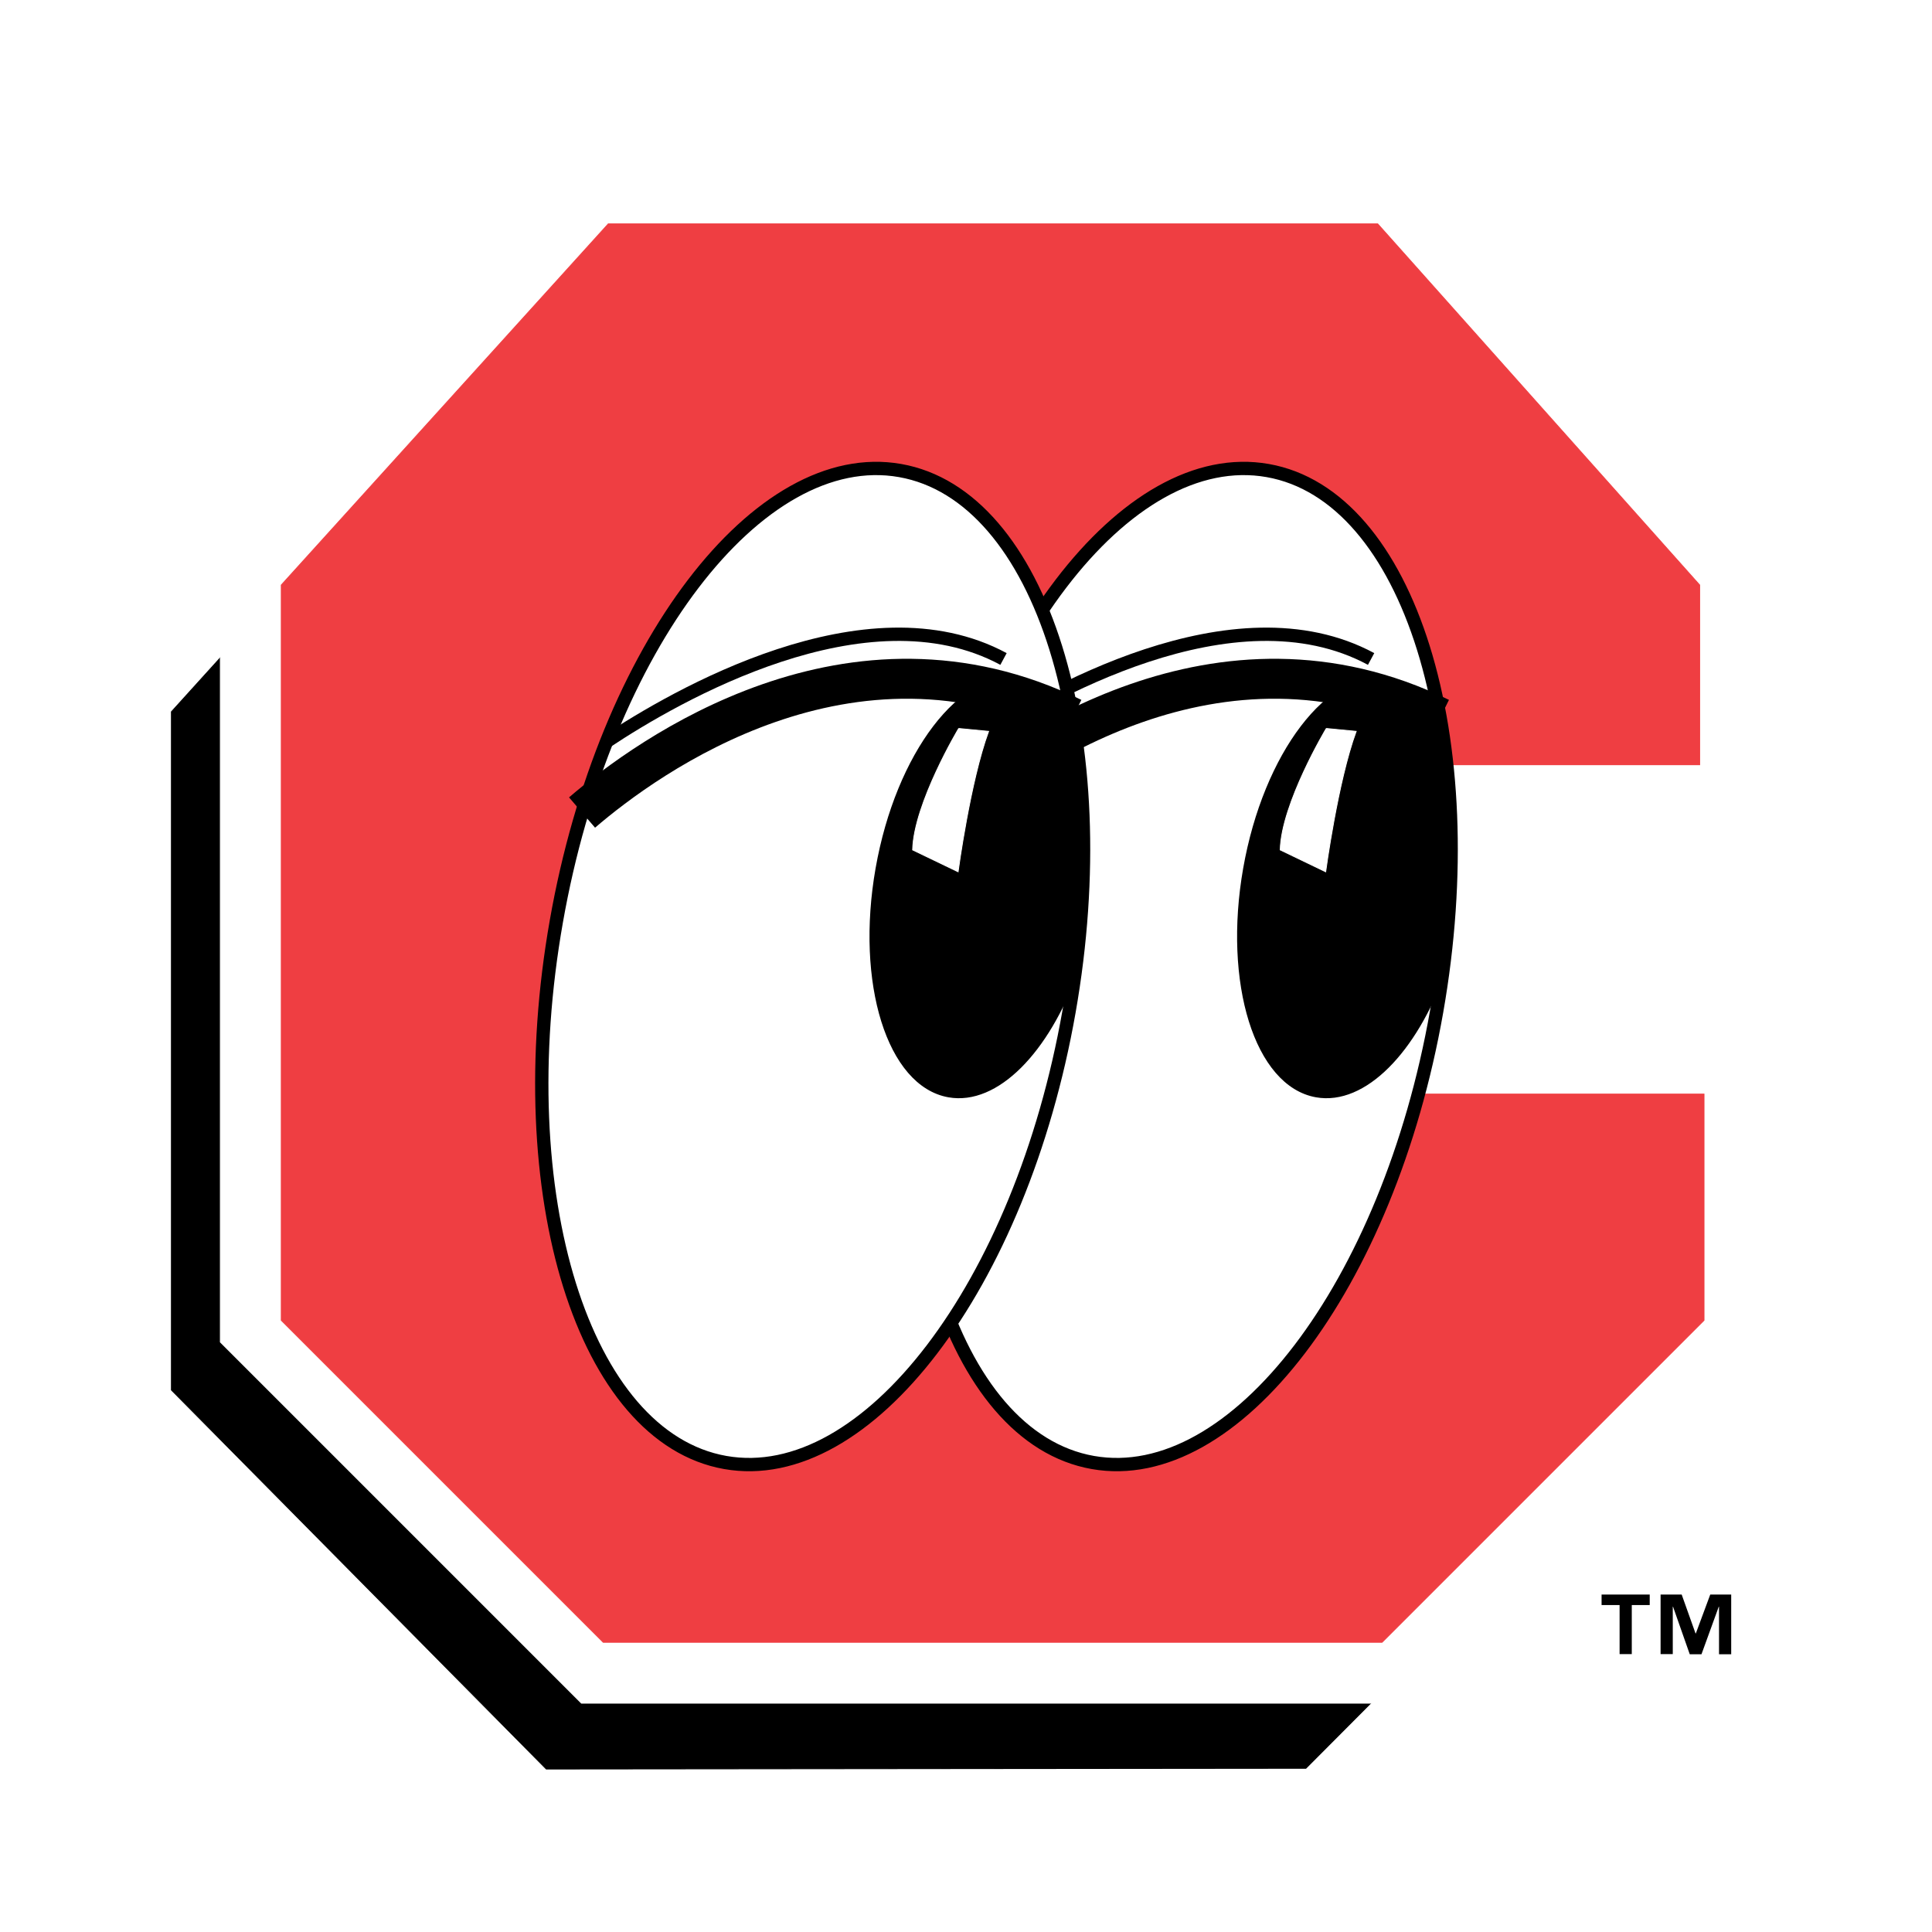
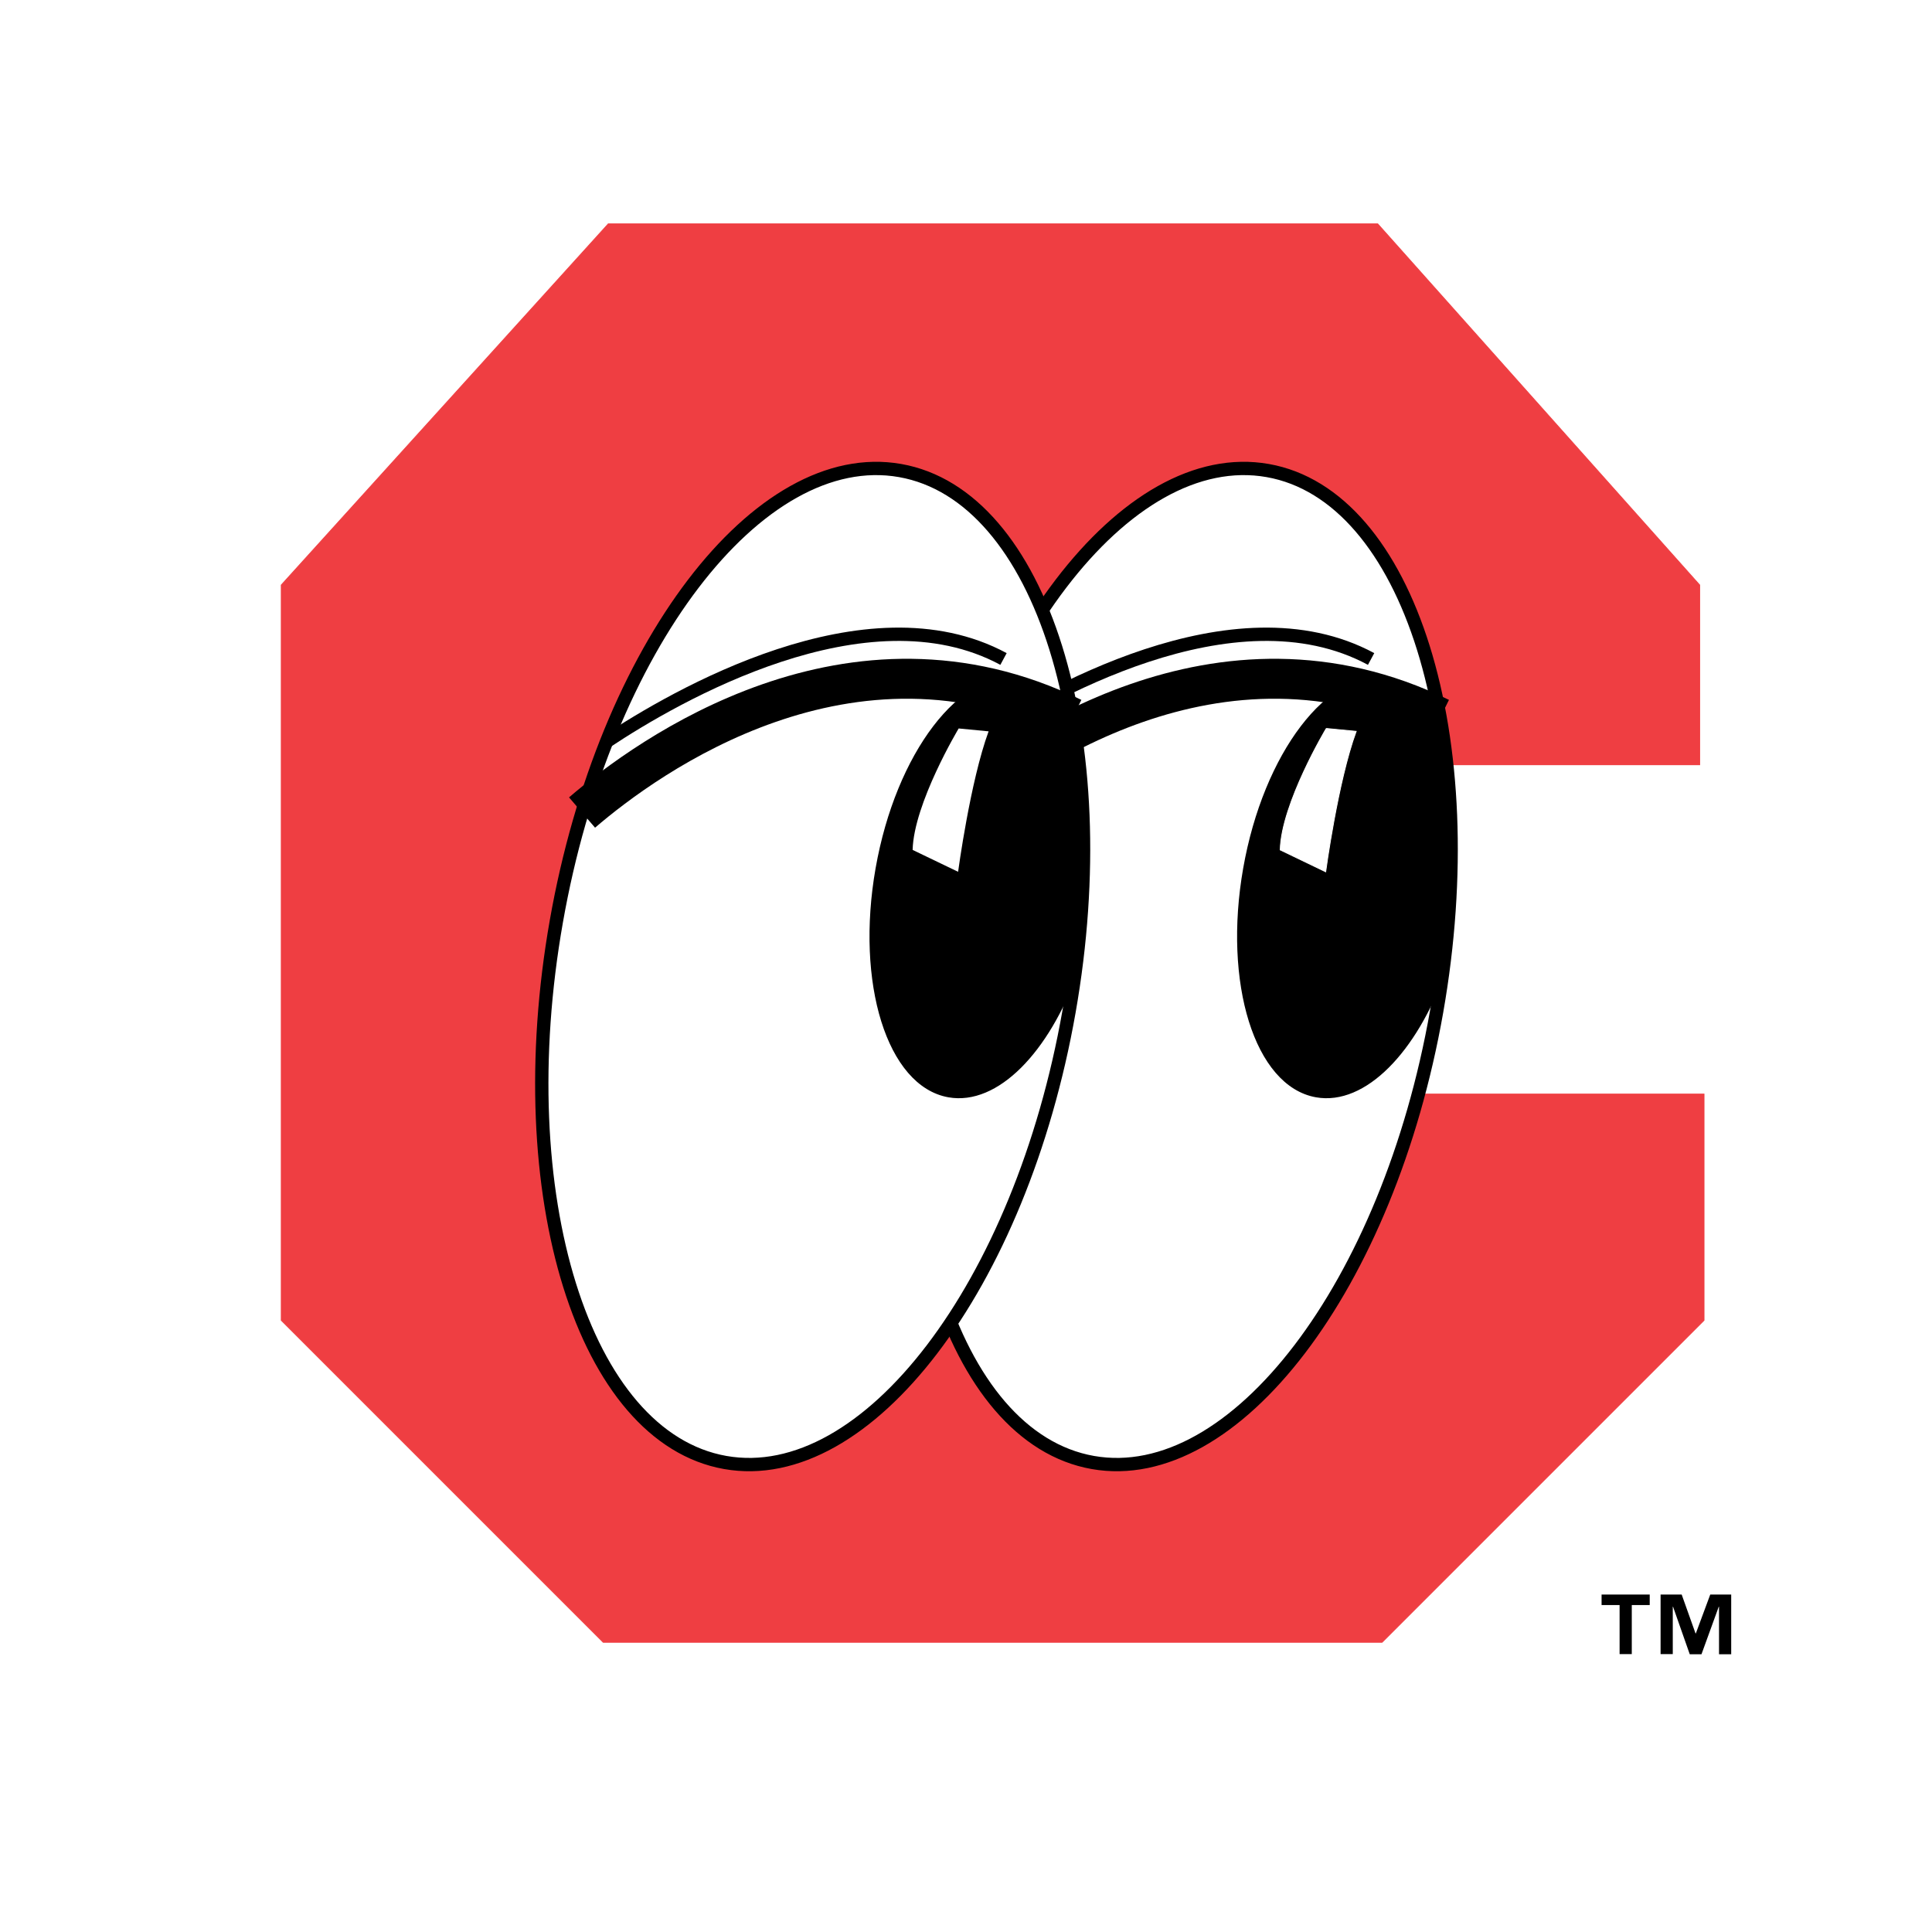
<svg xmlns="http://www.w3.org/2000/svg" version="1.0" id="Layer_1" x="0px" y="0px" width="192.756px" height="192.756px" viewBox="0 0 192.756 192.756" enable-background="new 0 0 192.756 192.756" xml:space="preserve">
  <g>
    <polygon fill-rule="evenodd" clip-rule="evenodd" fill="#FFFFFF" points="0,0 192.756,0 192.756,192.756 0,192.756 0,0  " />
-     <polygon fill-rule="evenodd" clip-rule="evenodd" stroke="#000000" stroke-width="0.083" stroke-miterlimit="2.613" points="   49.724,34.981 17.101,71.011 17.101,138.688 54.5,176.498 130.291,176.424 162.414,144.168 159.052,121.803 108.262,121.803    108.262,88.946 158.618,71.011 126.493,34.981 49.724,34.981  " />
    <polygon fill-rule="evenodd" clip-rule="evenodd" fill="#FFFFFF" stroke="#FFFFFF" stroke-width="0.083" stroke-miterlimit="2.613" points="   58.014,16.257 21.983,56.629 21.983,133.898 58.014,169.93 137.888,169.93 175.655,133.898 175.655,103.078 122.261,103.078    122.261,80.938 175.655,80.938 175.655,56.629 137.888,16.257 58.014,16.257  " />
    <polygon fill-rule="evenodd" clip-rule="evenodd" fill="#EF3E42" stroke="#EF3E42" stroke-width="0.083" stroke-miterlimit="2.613" points="   60.685,22.334 28.061,58.365 28.061,131.729 60.184,163.854 137.888,163.854 170.012,131.729 170.012,109.156 119.222,109.156    119.222,76.299 169.577,76.299 169.577,58.365 137.455,22.334 60.685,22.334  " />
    <path fill-rule="evenodd" clip-rule="evenodd" fill="#FFFFFF" stroke="#000000" stroke-width="1.328" stroke-miterlimit="2.613" d="   M92.182,91.916c4.818-27.331,20.173-47.462,34.297-44.97c14.123,2.493,21.667,26.668,16.85,53.998   c-4.819,27.328-20.174,47.463-34.298,44.969C94.908,143.418,87.364,119.242,92.182,91.916L92.182,91.916z" />
    <path fill="none" stroke="#000000" stroke-width="3.985" stroke-miterlimit="2.613" d="M94.745,81.067   c6.561-5.634,26.772-20.303,48.941-9.451" />
    <path fill="none" stroke="#000000" stroke-width="1.328" stroke-miterlimit="2.613" d="M97.197,73.978   c6.781-4.5,25.892-15.613,39.598-8.232" />
    <path fill-rule="evenodd" clip-rule="evenodd" d="M124.306,86.673c2.004-11.403,8.407-19.802,14.3-18.759   c2.117,0.375,3.88,1.918,5.177,4.269c1.233,7.34,1.36,15.787,0.177,24.679c-2.854,7.962-7.896,13.179-12.614,12.343   C125.452,108.164,122.301,98.076,124.306,86.673L124.306,86.673z" />
    <path fill="none" stroke="#000000" stroke-width="0.554" stroke-miterlimit="2.613" d="M124.306,86.673   c2.004-11.403,8.407-19.802,14.3-18.759c2.117,0.375,3.88,1.918,5.177,4.269 M143.959,96.862   c-2.854,7.962-7.896,13.179-12.614,12.343c-5.893-1.041-9.044-11.129-7.039-22.532" />
    <path fill-rule="evenodd" clip-rule="evenodd" fill="#FFFFFF" d="M132.322,72.679c0,0-4.48,7.466-4.595,12.117l4.537,2.183   c0,0,1.206-9.017,3.043-14.013L132.322,72.679L132.322,72.679z" />
    <path fill="none" stroke="#FFFFFF" stroke-width="0.083" stroke-miterlimit="2.613" d="M132.322,72.679   c0,0-4.48,7.466-4.595,12.117l4.537,2.183c0,0,1.206-9.017,3.043-14.013L132.322,72.679" />
    <path fill-rule="evenodd" clip-rule="evenodd" fill="#FFFFFF" stroke="#000000" stroke-width="1.328" stroke-miterlimit="2.613" d="   M55.508,91.916c4.818-27.331,20.172-47.462,34.297-44.97c14.124,2.493,21.667,26.668,16.849,53.998   c-4.818,27.328-20.173,47.463-34.296,44.969C58.233,143.418,50.69,119.242,55.508,91.916L55.508,91.916z" />
    <path fill="none" stroke="#000000" stroke-width="3.985" stroke-miterlimit="2.613" d="M58.071,81.067   c6.561-5.634,26.771-20.303,48.94-9.451" />
    <path fill="none" stroke="#000000" stroke-width="1.328" stroke-miterlimit="2.613" d="M60.524,73.978   c6.781-4.5,25.891-15.613,39.597-8.232" />
    <path fill-rule="evenodd" clip-rule="evenodd" d="M87.631,86.673c2.005-11.403,8.408-19.802,14.3-18.759   c2.117,0.375,3.881,1.918,5.178,4.27c1.233,7.338,1.36,15.785,0.177,24.675c-2.854,7.966-7.896,13.183-12.614,12.347   C88.778,108.164,85.626,98.076,87.631,86.673L87.631,86.673z" />
    <path fill="none" stroke="#000000" stroke-width="0.554" stroke-miterlimit="2.613" d="M87.631,86.673   c2.005-11.403,8.408-19.802,14.3-18.759c2.117,0.375,3.881,1.918,5.178,4.27 M107.285,96.858   c-2.854,7.966-7.896,13.183-12.614,12.347c-5.893-1.041-9.045-11.129-7.04-22.532" />
    <path fill-rule="evenodd" clip-rule="evenodd" fill="#FFFFFF" d="M95.648,72.679c0,0-4.48,7.466-4.595,12.117l4.537,2.183   c0,0,1.207-9.017,3.044-14.013L95.648,72.679L95.648,72.679z" />
-     <path fill="none" stroke="#FFFFFF" stroke-width="0.083" stroke-miterlimit="2.613" d="M95.648,72.679   c0,0-4.48,7.466-4.595,12.117l4.537,2.183c0,0,1.207-9.017,3.044-14.013L95.648,72.679" />
    <path fill-rule="evenodd" clip-rule="evenodd" d="M164.593,160.139h-1.79v4.893h-1.216v-4.893h-1.797v-1.051h4.803V160.139   L164.593,160.139L164.593,160.139z M172.723,165.043h-1.216v-4.74h-0.028l-1.721,4.74h-1.172l-1.666-4.74h-0.027v4.729h-1.216   v-5.943h2.105l1.382,3.879h0.029l1.438-3.879h2.091V165.043L172.723,165.043z" />
  </g>
</svg>